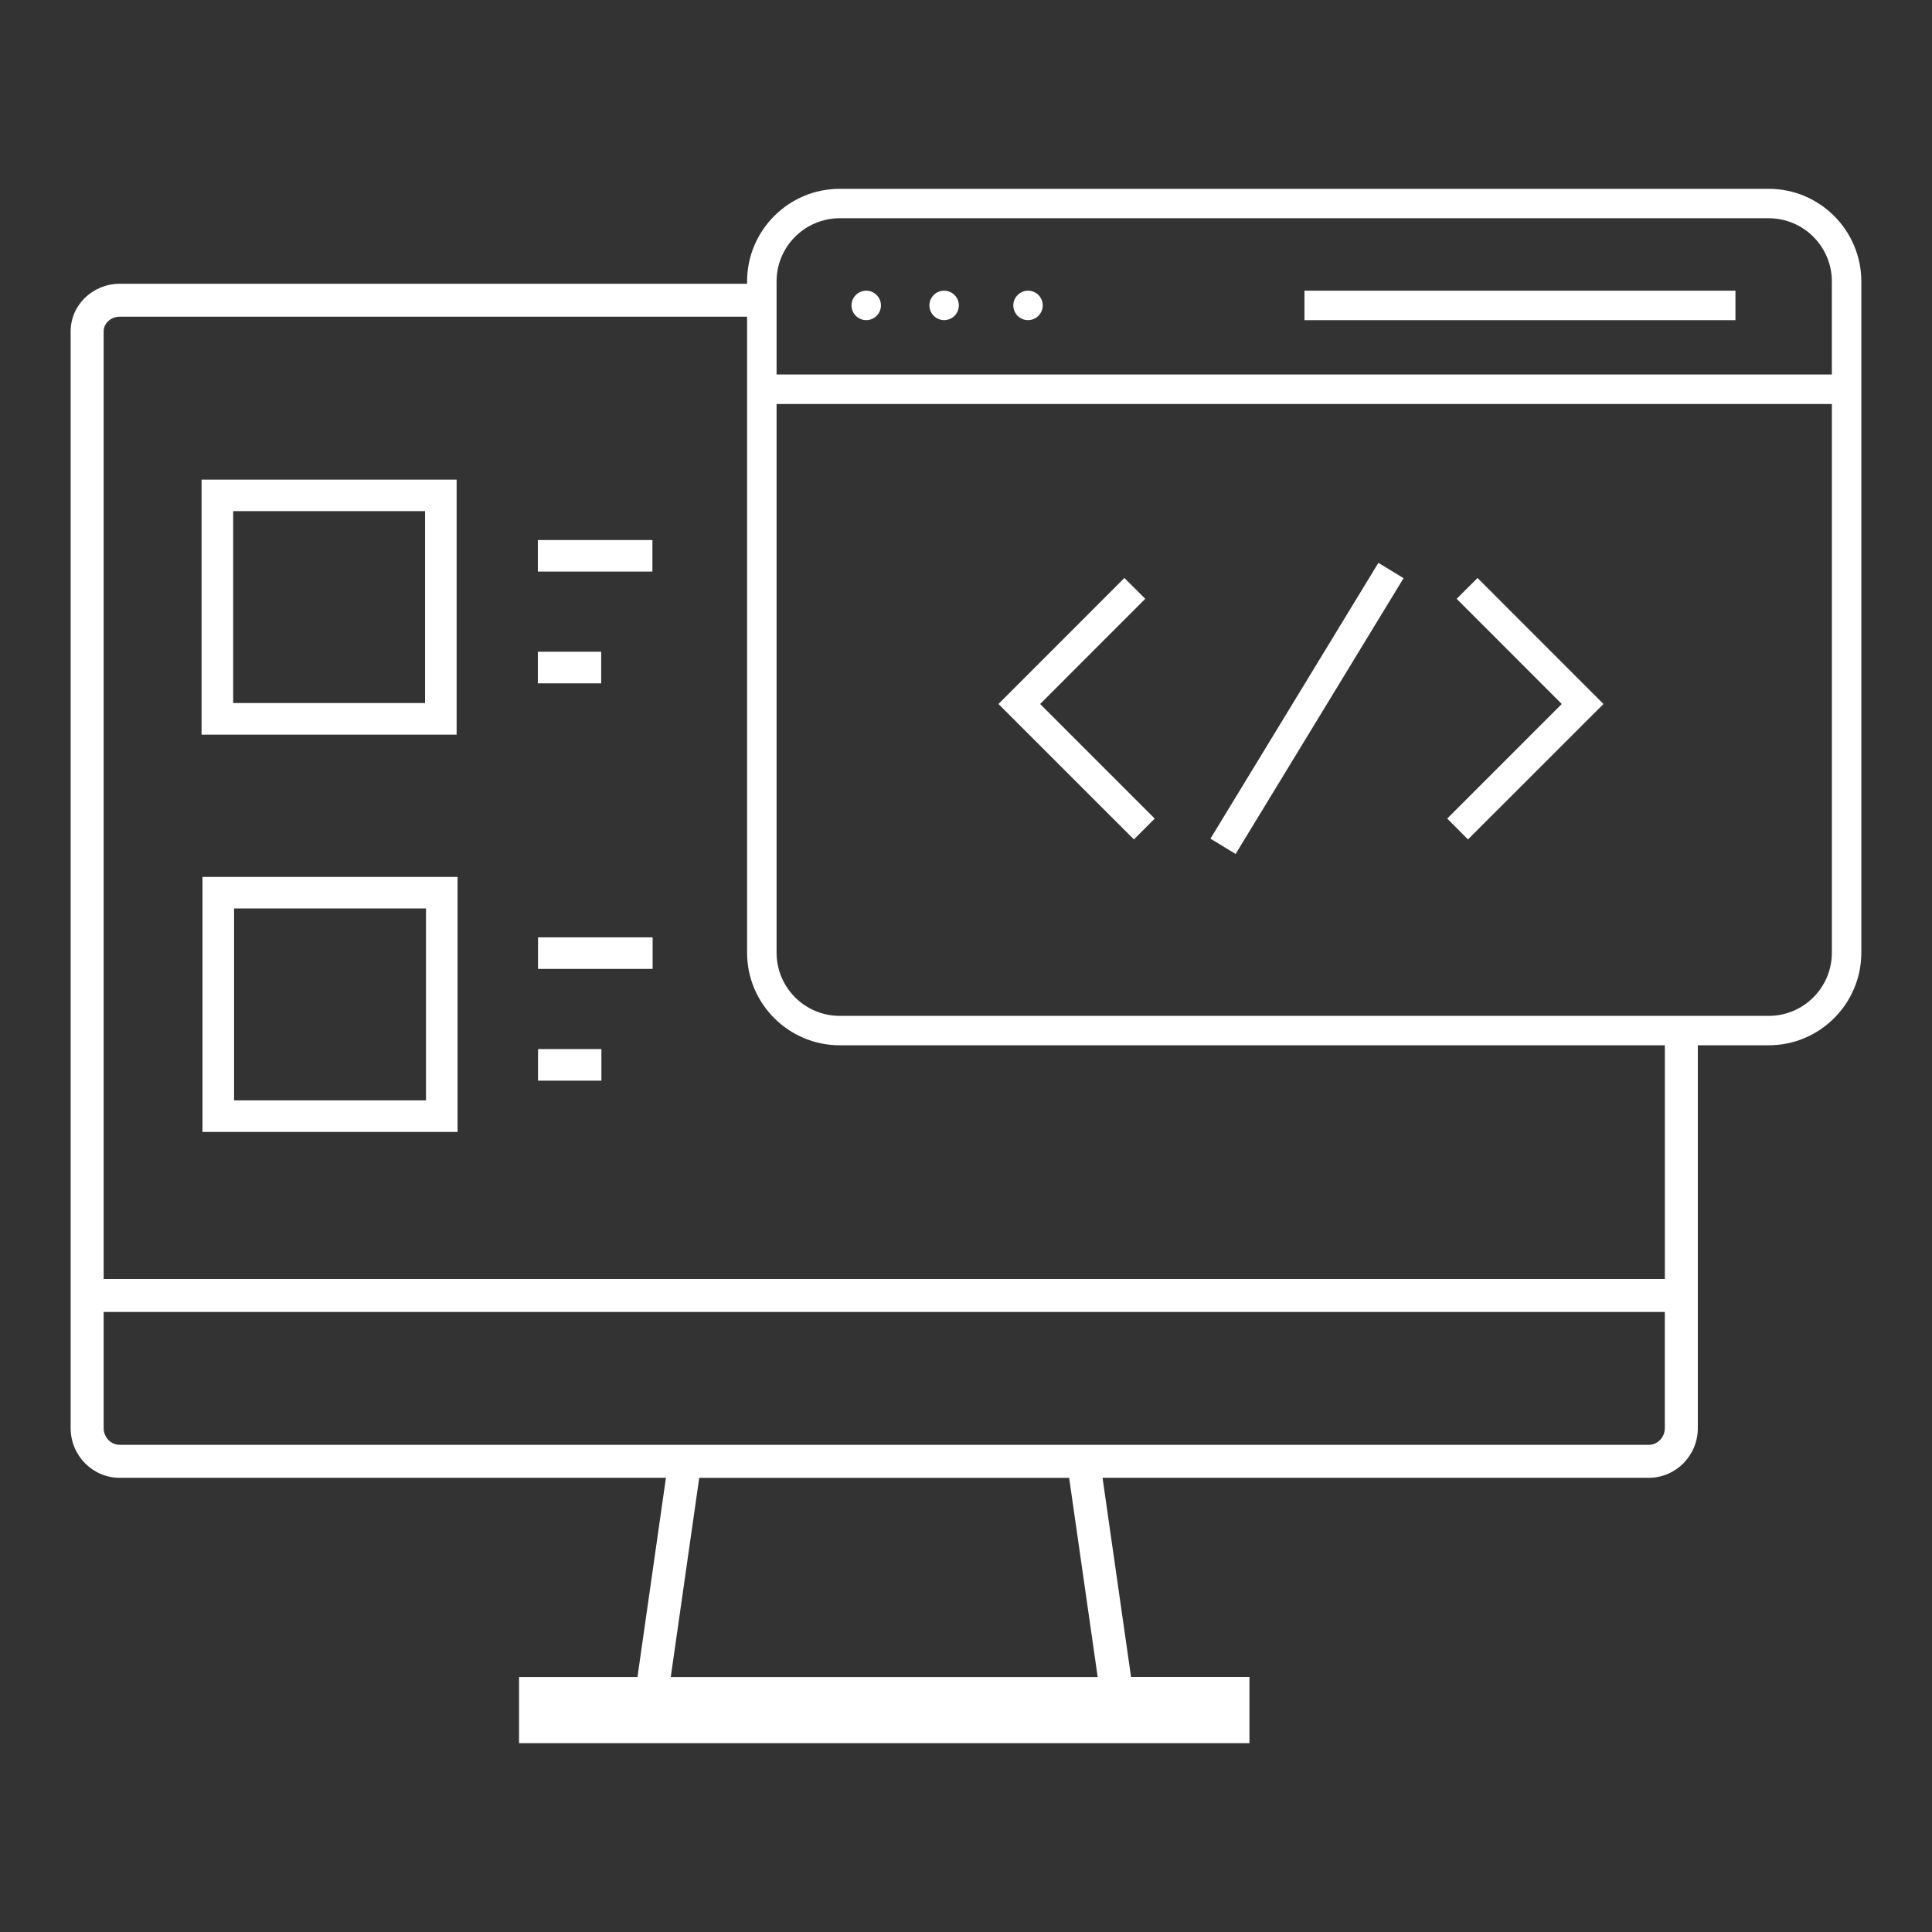
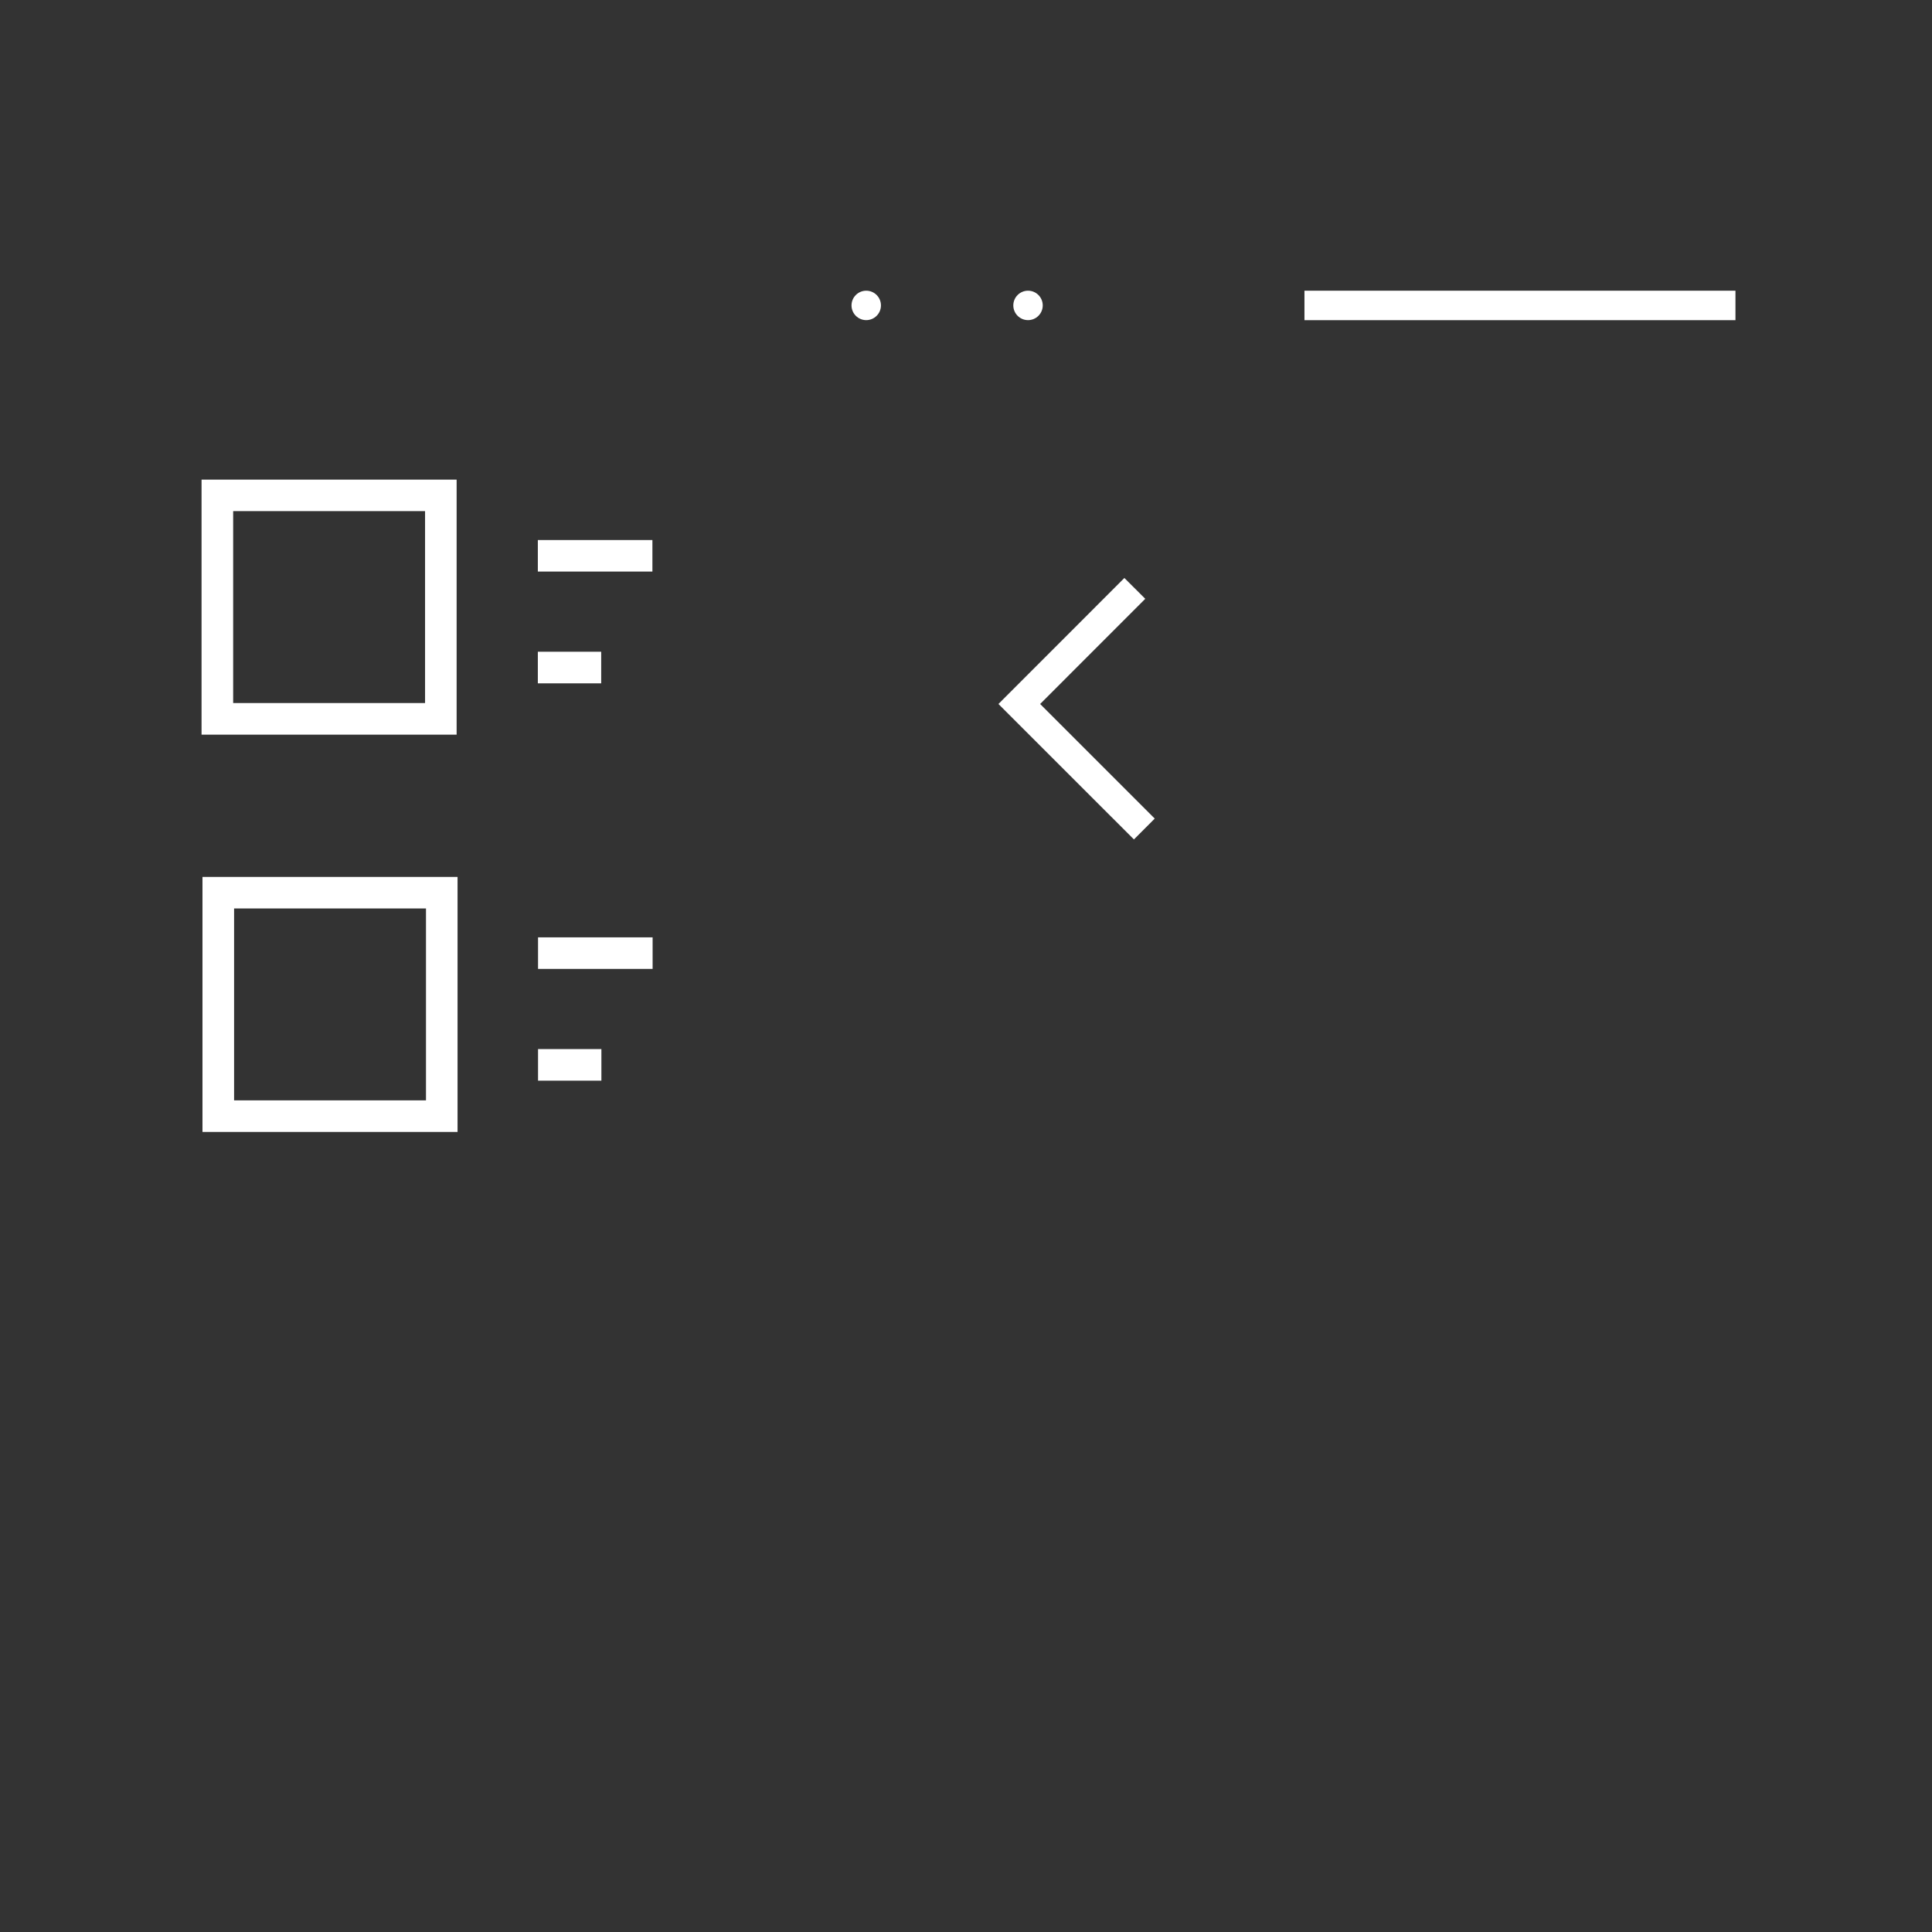
<svg xmlns="http://www.w3.org/2000/svg" version="1.1" x="0px" y="0px" width="86px" height="86px" viewBox="0 0 86 86" enable-background="new 0 0 86 86" xml:space="preserve">
  <rect x="0" y="0" width="86" height="86" fill="#333333" stroke="none" />
  <g>
    <g>
-       <path fill="#FFFFFF" d="M37.379,46.529c-2.274,0-4.124-1.85-4.124-4.123V12.53c0-2.274,1.85-4.125,4.124-4.125h41.353    c2.272,0,4.122,1.85,4.122,4.125v29.876c0,2.273-1.85,4.123-4.122,4.123H37.379z M34.568,42.407c0,1.551,1.261,2.813,2.811,2.813    h41.353c1.551,0,2.811-1.262,2.811-2.813V17.984H34.568V42.407z M37.379,9.715c-1.55,0-2.811,1.261-2.811,2.812v4.144h46.974    v-4.144c0-1.551-1.26-2.812-2.811-2.812H37.379z" />
      <rect x="58.066" y="12.94" fill="#FFFFFF" width="19.185" height="1.312" />
      <circle fill="#FFFFFF" cx="38.559" cy="13.595" r="0.655" />
-       <circle fill="#FFFFFF" cx="42.026" cy="13.595" r="0.655" />
      <circle fill="#FFFFFF" cx="45.761" cy="13.595" r="0.655" />
      <polygon fill="#FFFFFF" points="44.444,31.337 50.05,25.728 50.979,26.655 46.3,31.337 51.401,36.438 50.475,37.366   " />
-       <polygon fill="#FFFFFF" points="64.42,36.438 69.52,31.337 64.841,26.655 65.77,25.728 71.377,31.337 65.345,37.366   " />
-       <rect x="50.991" y="30.894" transform="matrix(-0.52 0.854 -0.854 -0.52 115.376 -1.745)" fill="#FFFFFF" width="14.375" height="1.312" />
    </g>
    <g>
      <g>
        <g>
          <g>
-             <path fill="#FFFFFF" d="M23.105,77.595v-2.945h5.271l1.267-8.867H5.329c-1.204,0-2.184-0.992-2.184-2.212V14.75       c0-1.167,0.979-2.118,2.184-2.118h28.376v1.466H5.329c-0.395,0-0.715,0.292-0.715,0.651v42.184h69.494V46.148h1.468V63.57       c0,1.22-0.979,2.212-2.181,2.212H49.078l1.269,8.867h5.27v2.945H23.105z M29.857,74.653h19.005l-1.271-8.869H31.125       L29.857,74.653z M4.614,63.57c0,0.411,0.321,0.744,0.715,0.744h68.063c0.394,0,0.715-0.333,0.715-0.744V58.4H4.614V63.57z" />
-           </g>
+             </g>
        </g>
      </g>
    </g>
    <rect x="23.941" y="24.039" fill="#FFFFFF" width="5.1" height="1.403" />
    <rect x="23.941" y="29.011" fill="#FFFFFF" width="2.82" height="1.407" />
    <path fill="#FFFFFF" d="M8.972,32.701V21.35h11.354v11.352H8.972z M10.379,31.295h8.542v-8.543h-8.542V31.295z" />
    <rect x="23.95" y="41.725" fill="#FFFFFF" width="5.1" height="1.404" />
    <rect x="23.95" y="46.698" fill="#FFFFFF" width="2.82" height="1.406" />
    <path fill="#FFFFFF" d="M9.013,50.388V39.036h11.354v11.352H9.013z M10.42,48.981h8.542v-8.542H10.42V48.981z" />
  </g>
</svg>